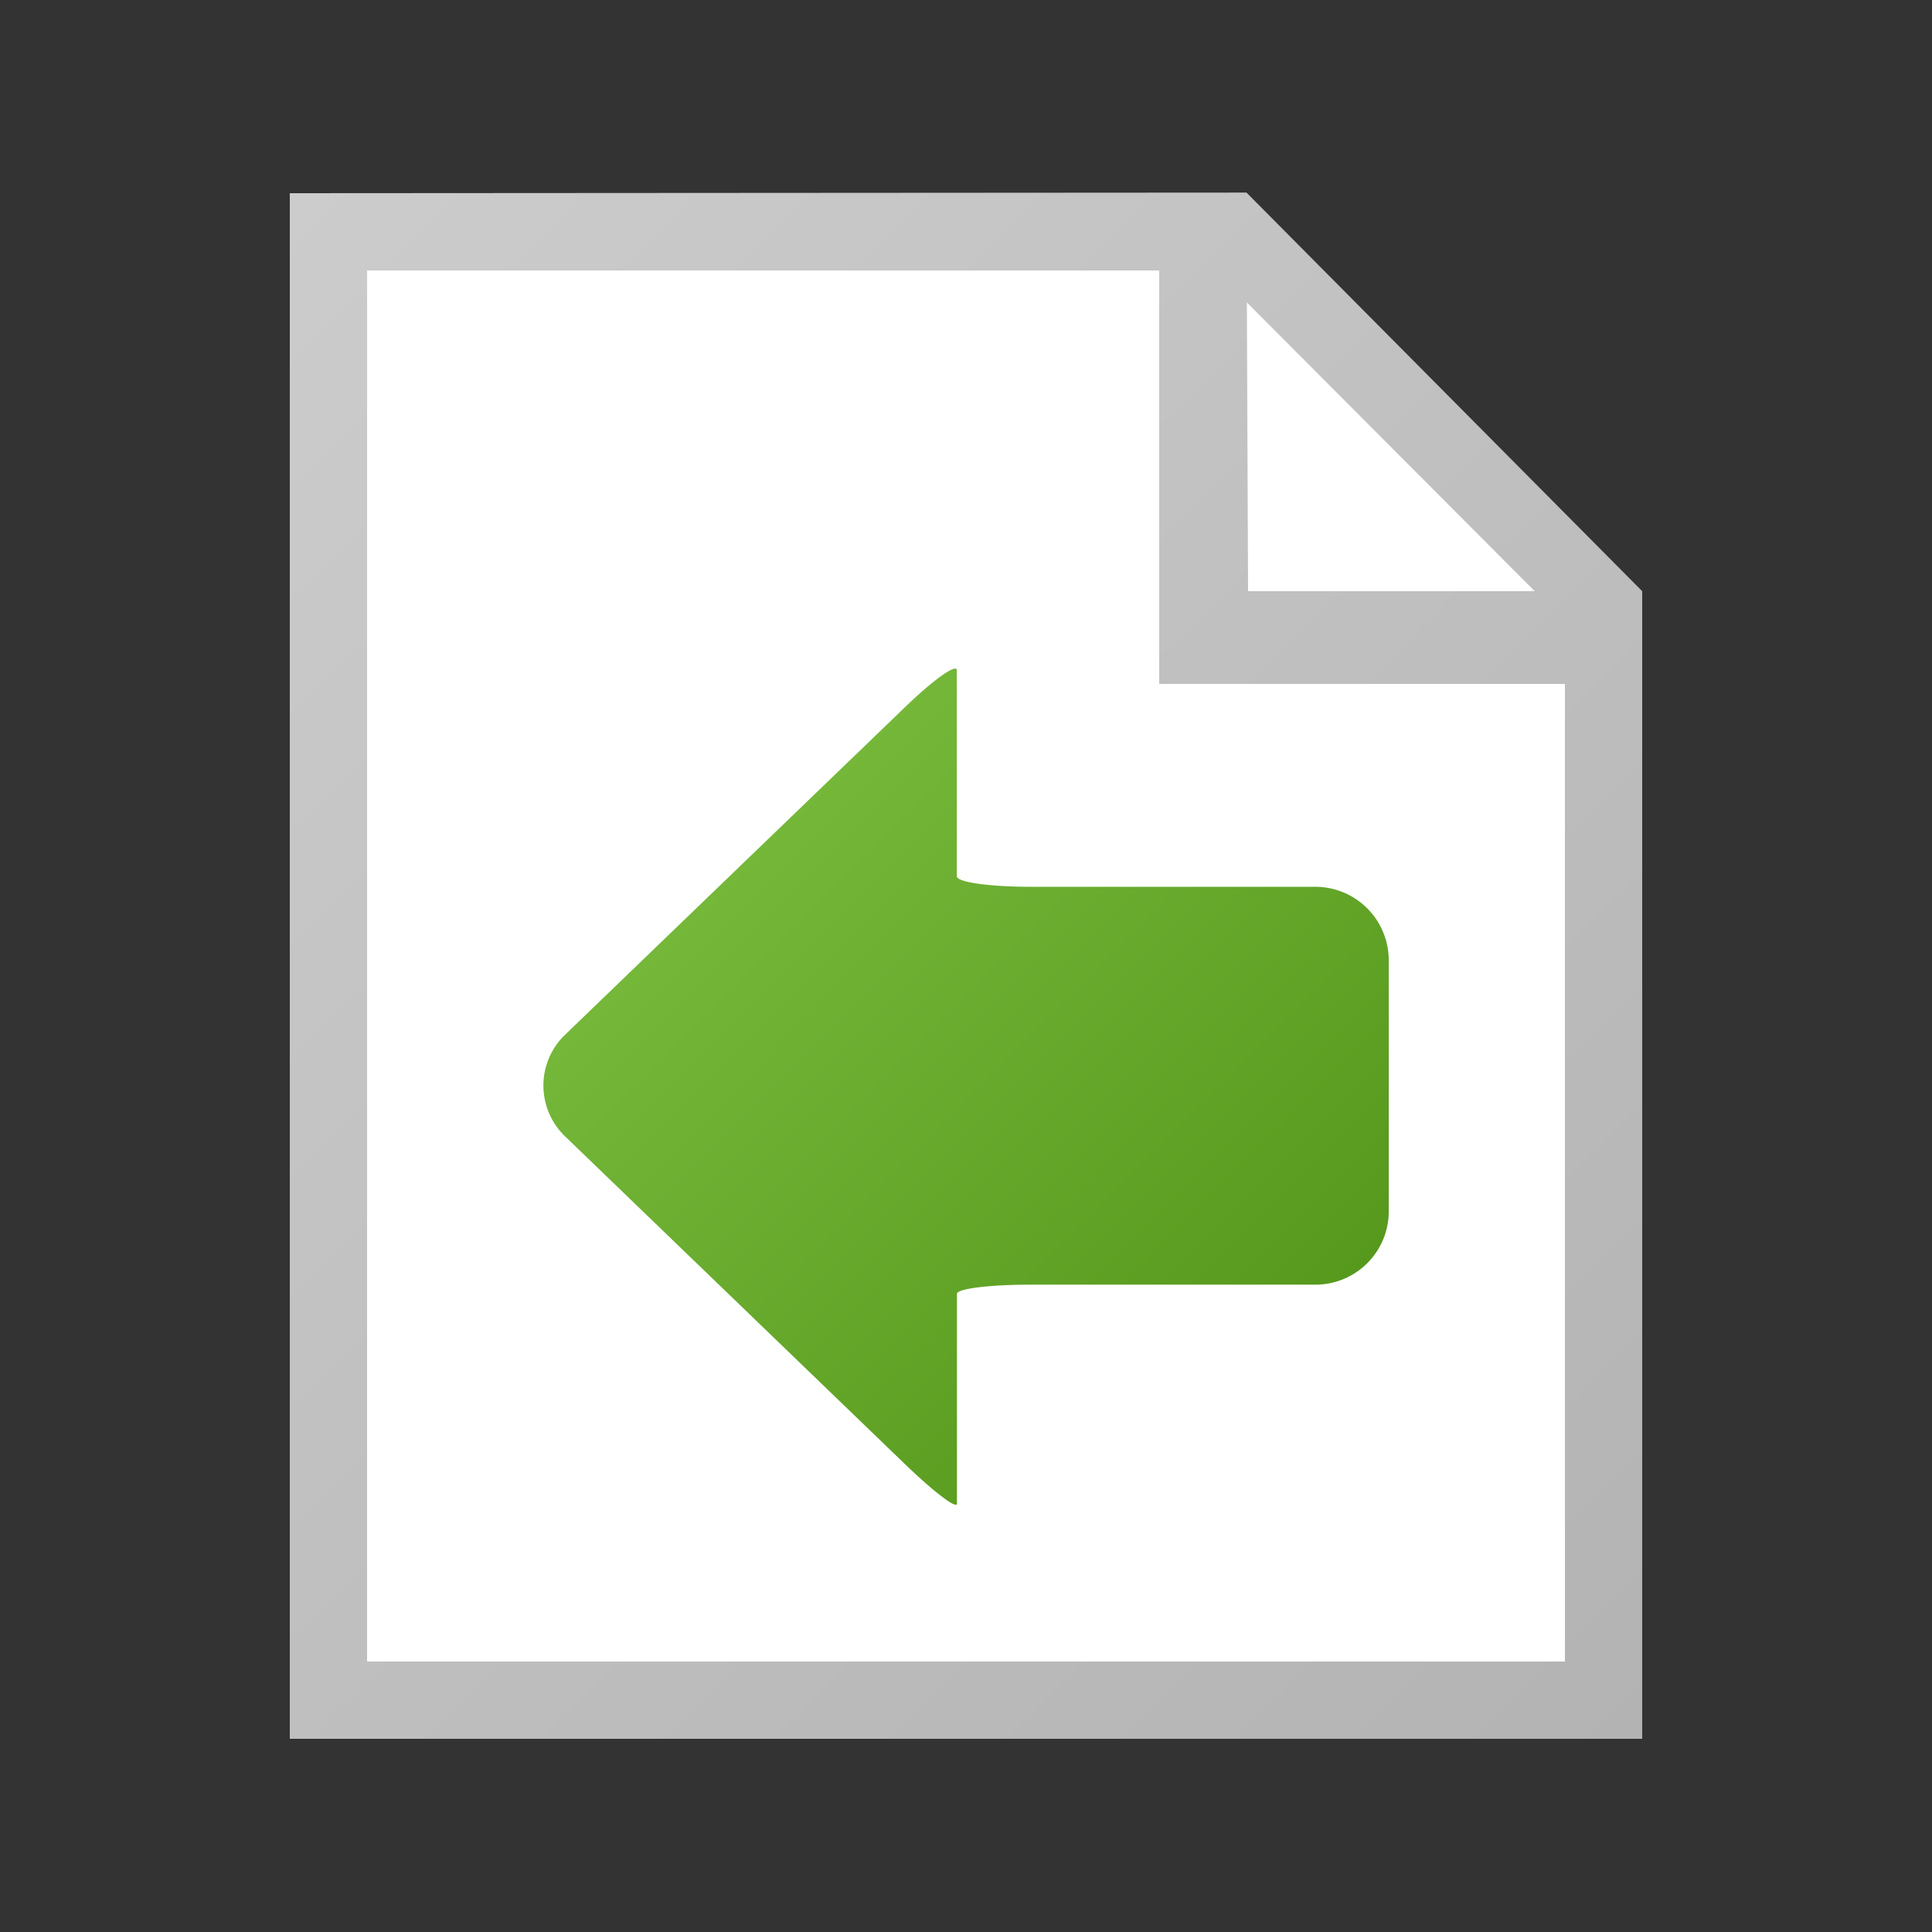
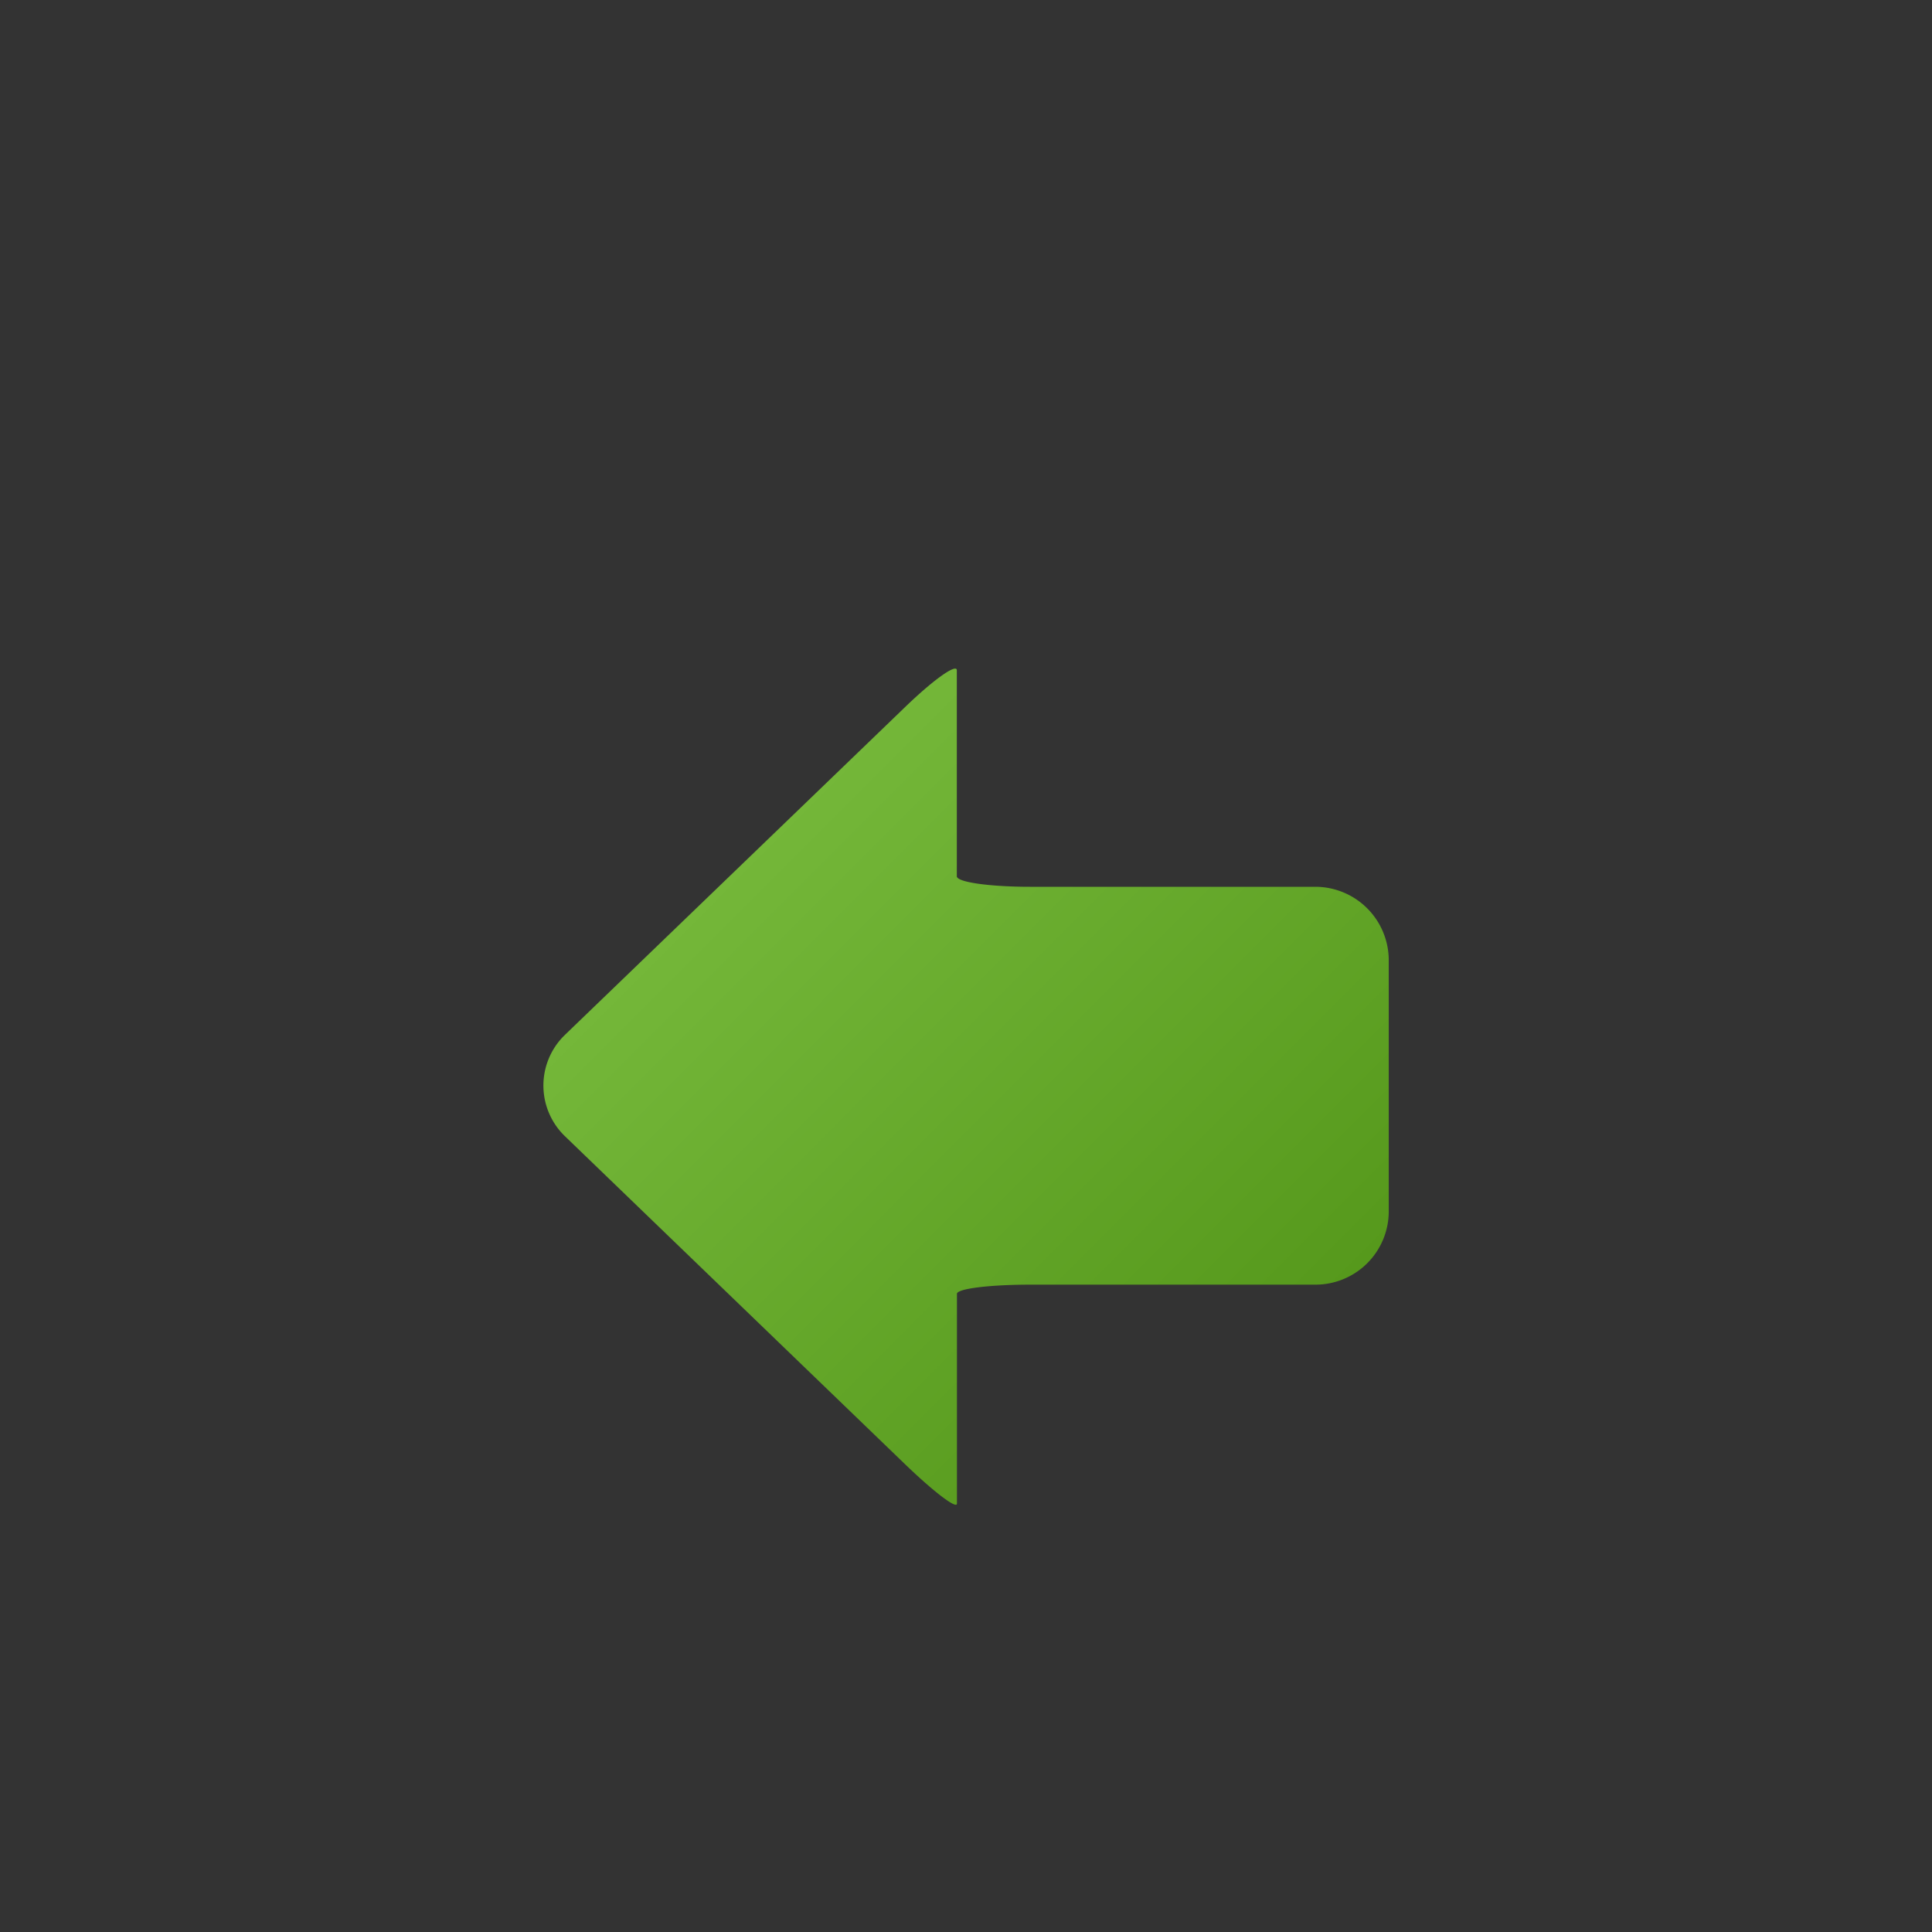
<svg xmlns="http://www.w3.org/2000/svg" width="18" height="18" viewBox="0 0 16 16">
  <rect x="0" y="0" width="16" height="16" fill="#333333" stroke="none" />
-   <path fill="#FFF" d="M13.12 4.96v9.12H2.88V1.92h7.296l2.944 3.04z" />
-   <path fill="#FFF" d="M13.12 4.96v9.12H2.88V1.92h7.296l2.944 3.04z" />
  <linearGradient id="a" gradientUnits="userSpaceOnUse" x1="18136.691" y1="25898.059" x2="18511.69" y2="26273.057" gradientTransform="matrix(.032 0 0 .032 -579.192 -825.92)">
    <stop offset="0" stop-color="#ccc" />
    <stop offset="1" stop-color="#b3b3b3" />
  </linearGradient>
-   <path fill="url(#a)" d="M10.323 1.595L2.4 1.6v12.8h11.2V4.896l-3.277-3.301zm2.387 3.301h-2.374l-.01-2.391 2.384 2.391zm.25 8.864H3.04V2.24H9.6v3.424h3.36v8.096z" />
  <linearGradient id="b" gradientUnits="userSpaceOnUse" x1="6.392" y1="6.858" x2="10.66" y2="11.125">
    <stop offset="0" stop-color="#74b739" />
    <stop offset="1" stop-color="#56991c" />
  </linearGradient>
  <path fill="url(#b)" d="M7.924 5.551c0-.06-.197.08-.437.313L4.681 8.568l-.02.02a.583.583 0 0 0 .02.824l2.807 2.707c.24.232.437.383.437.333v-1.737c0-.043.273-.076.606-.076h2.363a.607.607 0 0 0 .607-.606V7.951a.609.609 0 0 0-.607-.607H8.53c-.333 0-.606-.038-.606-.087V5.551z" />
</svg>